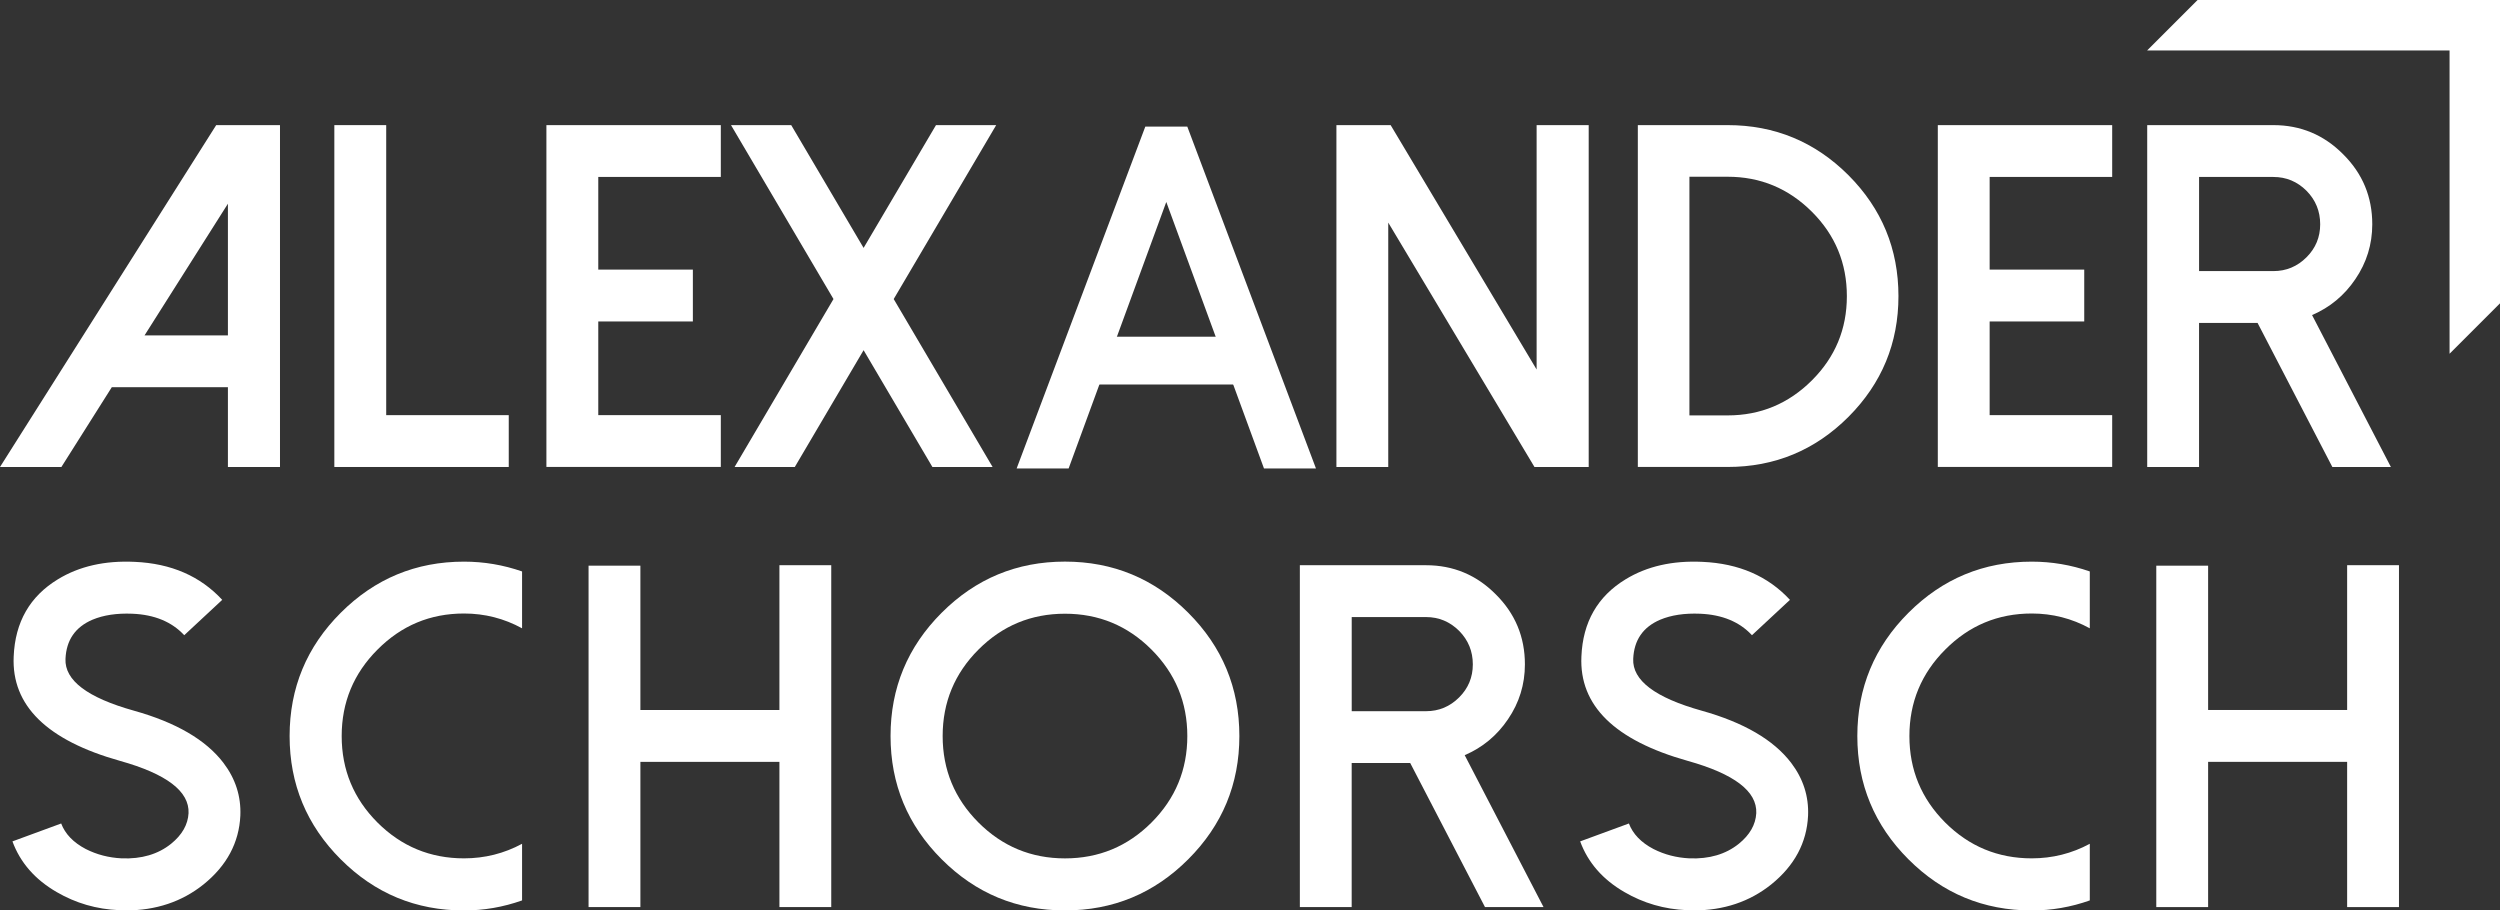
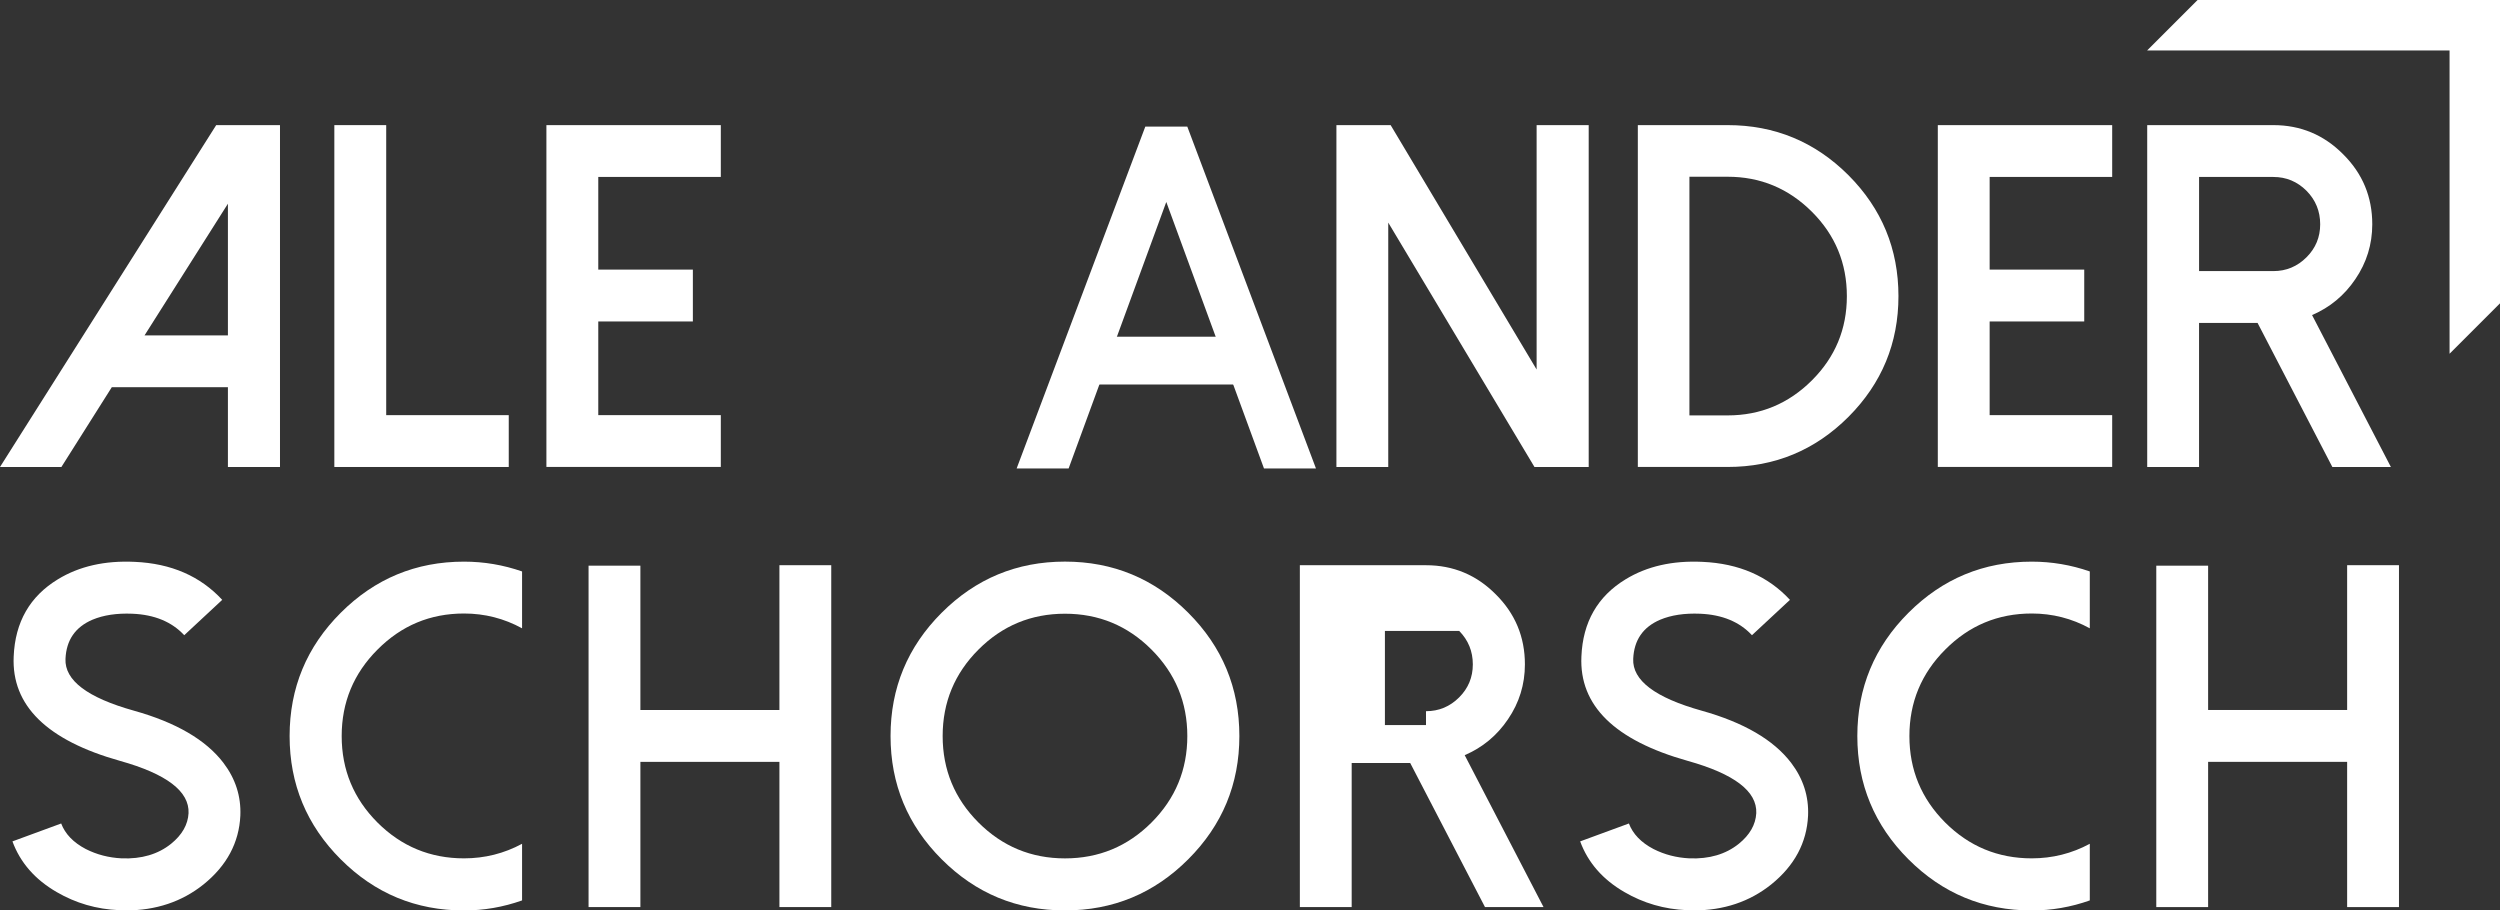
<svg xmlns="http://www.w3.org/2000/svg" version="1.1" id="Layer_1" x="0px" y="0px" viewBox="0 0 823.79 300" style="enable-background:new 0 0 823.79 300;" xml:space="preserve">
  <rect x="0" y="0" width="823.79" height="300" fill="#333333" stroke="none" />
  <style type="text/css">
	.st0{fill:#20419A;}
	.st1{fill:none;stroke:#00BBF2;stroke-miterlimit:10;}
	.st2{fill:#EBB65C;}
	.st3{fill:#545554;}
	.st4{fill:#1E2329;}
	.st5{fill:#2350A3;}
	.st6{fill:#FBEF59;}
	.st7{fill:none;stroke:#303C98;stroke-width:2;stroke-miterlimit:10;}
	.st8{fill:#FFFFFF;}
	.st9{fill:none;stroke:#FFFFFF;stroke-width:9;stroke-miterlimit:10;}
</style>
  <g>
    <path class="st8" d="M92.26,41.23v112.65H75.1v-26.29H36.84l-16.61,26.29H0L71.24,41.23H92.26z M47.63,110.51H75.1V67.13   L47.63,110.51z" />
    <path class="st8" d="M127.26,41.23v95.57h40.38v17.08h-57.47V41.23H127.26z" />
    <path class="st8" d="M237.52,41.23v17.08h-40.38v30.54h31.17v17.08h-31.17v30.86h40.38v17.08h-57.47V41.23H237.52z" />
-     <path class="st8" d="M328.26,41.23l-33.77,57.31l32.59,55.34h-19.84l-22.67-38.49l-22.67,38.49h-19.84l32.59-55.34l-33.77-57.31   h19.84l23.85,40.46l23.85-40.46H328.26z" />
    <path class="st8" d="M523.5,41.23v112.65h-17.87l-48.18-80.53v80.53h-17.08V41.23h17.87l48.1,80.53V41.23H523.5z" />
    <path class="st8" d="M539.69,153.89V41.23h29.6c15.53,0,28.81,5.51,39.83,16.53c10.97,11.02,16.45,24.3,16.45,39.83   c0,15.48-5.48,28.73-16.45,39.75c-11.02,11.02-24.3,16.53-39.83,16.53H539.69z M556.69,136.88h12.6c10.81,0,20.07-3.86,27.79-11.57   c7.66-7.66,11.49-16.9,11.49-27.71c0-10.86-3.83-20.13-11.49-27.79c-7.72-7.71-16.98-11.57-27.79-11.57h-12.6V136.88z" />
    <path class="st8" d="M696,41.23v17.08h-40.38v30.54h31.17v17.08h-31.17v30.86H696v17.08h-57.46V41.23H696z" />
    <path class="st8" d="M787.84,153.89h-19.29l-24.64-47.47h-19.29v47.47h-17.08V41.23h41.57c8.97,0,16.64,3.2,22.99,9.6   c6.4,6.35,9.6,14.04,9.6,23.07c0,6.61-1.86,12.65-5.59,18.11c-3.62,5.35-8.37,9.29-14.25,11.81L787.84,153.89z M749.11,89.33   c4.25,0,7.9-1.52,10.94-4.57c2.99-2.99,4.49-6.61,4.49-10.86c0-4.3-1.5-7.98-4.49-11.02c-3.04-3.04-6.69-4.57-10.94-4.57h-24.48   v31.02H749.11z" />
    <path class="st8" d="M39.28,299.92c-7.45-0.31-14.33-2.31-20.62-5.98c-7.14-4.14-11.99-9.71-14.56-16.69l16.06-5.9   c1.31,3.46,4.01,6.27,8.11,8.42c3.62,1.84,7.56,2.86,11.81,3.07c6.56,0.26,11.99-1.34,16.3-4.8c3.62-2.94,5.54-6.3,5.75-10.08   c0.31-7.19-7.22-12.94-22.59-17.24c-24.09-6.77-35.77-18.24-35.03-34.4c0.47-11.34,5.33-19.81,14.56-25.43   c7.03-4.3,15.48-6.22,25.35-5.75c11.97,0.53,21.57,4.7,28.81,12.52l-12.52,11.65c-4.09-4.41-9.79-6.77-17.08-7.08   c-5.14-0.21-9.53,0.45-13.15,1.97c-5.67,2.42-8.63,6.72-8.9,12.91c-0.31,7.08,7.22,12.78,22.59,17.08   c13.85,3.88,23.67,9.61,29.44,17.16c3.99,5.25,5.85,11.05,5.59,17.4c-0.42,8.92-4.46,16.48-12.12,22.67   c-7.14,5.72-15.69,8.58-25.66,8.58C40.67,300,39.96,299.97,39.28,299.92z" />
    <path class="st8" d="M152.9,282.84c6.82,0,13.2-1.6,19.13-4.8v18.66c-6.19,2.2-12.57,3.31-19.13,3.31   c-15.85,0-29.39-5.61-40.62-16.85c-11.23-11.23-16.85-24.77-16.85-40.62s5.61-29.39,16.85-40.62s24.77-16.85,40.62-16.85   c6.56,0,12.94,1.08,19.13,3.23v18.74c-5.93-3.25-12.31-4.88-19.13-4.88c-11.13,0-20.62,3.96-28.5,11.89   c-7.87,7.87-11.81,17.37-11.81,28.5c0,11.13,3.94,20.62,11.81,28.5C132.27,278.9,141.77,282.84,152.9,282.84z" />
    <path class="st8" d="M273.91,186.25V298.9h-17.08v-47.86h-45.81v47.86h-17.08V186.4h17.08v47.55h45.81v-47.71H273.91z" />
    <path class="st8" d="M310.3,283.15c-11.23-11.23-16.85-24.77-16.85-40.62s5.62-29.39,16.85-40.62   c11.23-11.23,24.77-16.85,40.62-16.85s29.39,5.62,40.62,16.85c11.23,11.23,16.85,24.77,16.85,40.62s-5.62,29.39-16.85,40.62   C380.31,294.39,366.77,300,350.92,300S321.53,294.39,310.3,283.15z M322.43,214.04c-7.87,7.87-11.81,17.37-11.81,28.5   c0,11.13,3.94,20.62,11.81,28.5c7.87,7.87,17.37,11.81,28.5,11.81c11.13,0,20.63-3.94,28.5-11.81c7.87-7.87,11.81-17.37,11.81-28.5   c0-11.13-3.94-20.63-11.81-28.5c-7.87-7.87-17.37-11.81-28.5-11.81C339.8,202.23,330.3,206.16,322.43,214.04z" />
-     <path class="st8" d="M508.62,298.9h-19.29l-24.64-47.47h-19.29v47.47h-17.08V186.25h41.57c8.97,0,16.64,3.2,22.99,9.6   c6.4,6.35,9.6,14.04,9.6,23.07c0,6.61-1.86,12.65-5.59,18.11c-3.62,5.35-8.37,9.29-14.25,11.81L508.62,298.9z M469.89,234.35   c4.25,0,7.9-1.52,10.94-4.57c2.99-2.99,4.49-6.61,4.49-10.86c0-4.3-1.5-7.98-4.49-11.02c-3.05-3.04-6.69-4.57-10.94-4.57h-24.48   v31.02H469.89z" />
+     <path class="st8" d="M508.62,298.9h-19.29l-24.64-47.47h-19.29v47.47h-17.08V186.25h41.57c8.97,0,16.64,3.2,22.99,9.6   c6.4,6.35,9.6,14.04,9.6,23.07c0,6.61-1.86,12.65-5.59,18.11c-3.62,5.35-8.37,9.29-14.25,11.81L508.62,298.9z M469.89,234.35   c4.25,0,7.9-1.52,10.94-4.57c2.99-2.99,4.49-6.61,4.49-10.86c0-4.3-1.5-7.98-4.49-11.02h-24.48   v31.02H469.89z" />
    <path class="st8" d="M555.87,299.92c-7.45-0.31-14.33-2.31-20.62-5.98c-7.14-4.14-11.99-9.71-14.56-16.69l16.06-5.9   c1.31,3.46,4.01,6.27,8.11,8.42c3.62,1.84,7.56,2.86,11.81,3.07c6.56,0.26,11.99-1.34,16.3-4.8c3.62-2.94,5.54-6.3,5.75-10.08   c0.31-7.19-7.22-12.94-22.59-17.24c-24.09-6.77-35.77-18.24-35.03-34.4c0.47-11.34,5.33-19.81,14.56-25.43   c7.03-4.3,15.48-6.22,25.35-5.75c11.97,0.53,21.57,4.7,28.81,12.52l-12.52,11.65c-4.09-4.41-9.79-6.77-17.08-7.08   c-5.14-0.21-9.53,0.45-13.15,1.97c-5.67,2.42-8.63,6.72-8.9,12.91c-0.31,7.08,7.22,12.78,22.59,17.08   c13.85,3.88,23.67,9.61,29.44,17.16c3.99,5.25,5.85,11.05,5.59,17.4c-0.42,8.92-4.46,16.48-12.12,22.67   c-7.14,5.72-15.69,8.58-25.66,8.58C557.26,300,556.56,299.97,555.87,299.92z" />
    <path class="st8" d="M669.49,282.84c6.82,0,13.2-1.6,19.13-4.8v18.66c-6.19,2.2-12.57,3.31-19.13,3.31   c-15.85,0-29.39-5.61-40.62-16.85c-11.23-11.23-16.85-24.77-16.85-40.62s5.61-29.39,16.85-40.62   c11.23-11.23,24.77-16.85,40.62-16.85c6.56,0,12.94,1.08,19.13,3.23v18.74c-5.93-3.25-12.31-4.88-19.13-4.88   c-11.13,0-20.62,3.96-28.5,11.89c-7.87,7.87-11.81,17.37-11.81,28.5c0,11.13,3.94,20.62,11.81,28.5   C648.87,278.9,658.36,282.84,669.49,282.84z" />
    <path class="st8" d="M790.5,186.25V298.9h-17.08v-47.86h-45.81v47.86h-17.08V186.4h17.08v47.55h45.81v-47.71H790.5z" />
    <g>
      <polygon class="st8" points="416.5,154.36 384.31,66.55 352.13,154.36 335,154.36 377.4,41.71 391.23,41.71 433.63,154.36   " />
    </g>
    <g>
      <rect x="359.31" y="110.95" class="st8" width="48.58" height="15.75" />
    </g>
    <polygon class="st8" points="823.79,0 724.14,0 707.54,16.6 707.54,16.62 807.17,16.62 807.17,116.53 807.21,116.53 823.79,99.95     " />
  </g>
</svg>